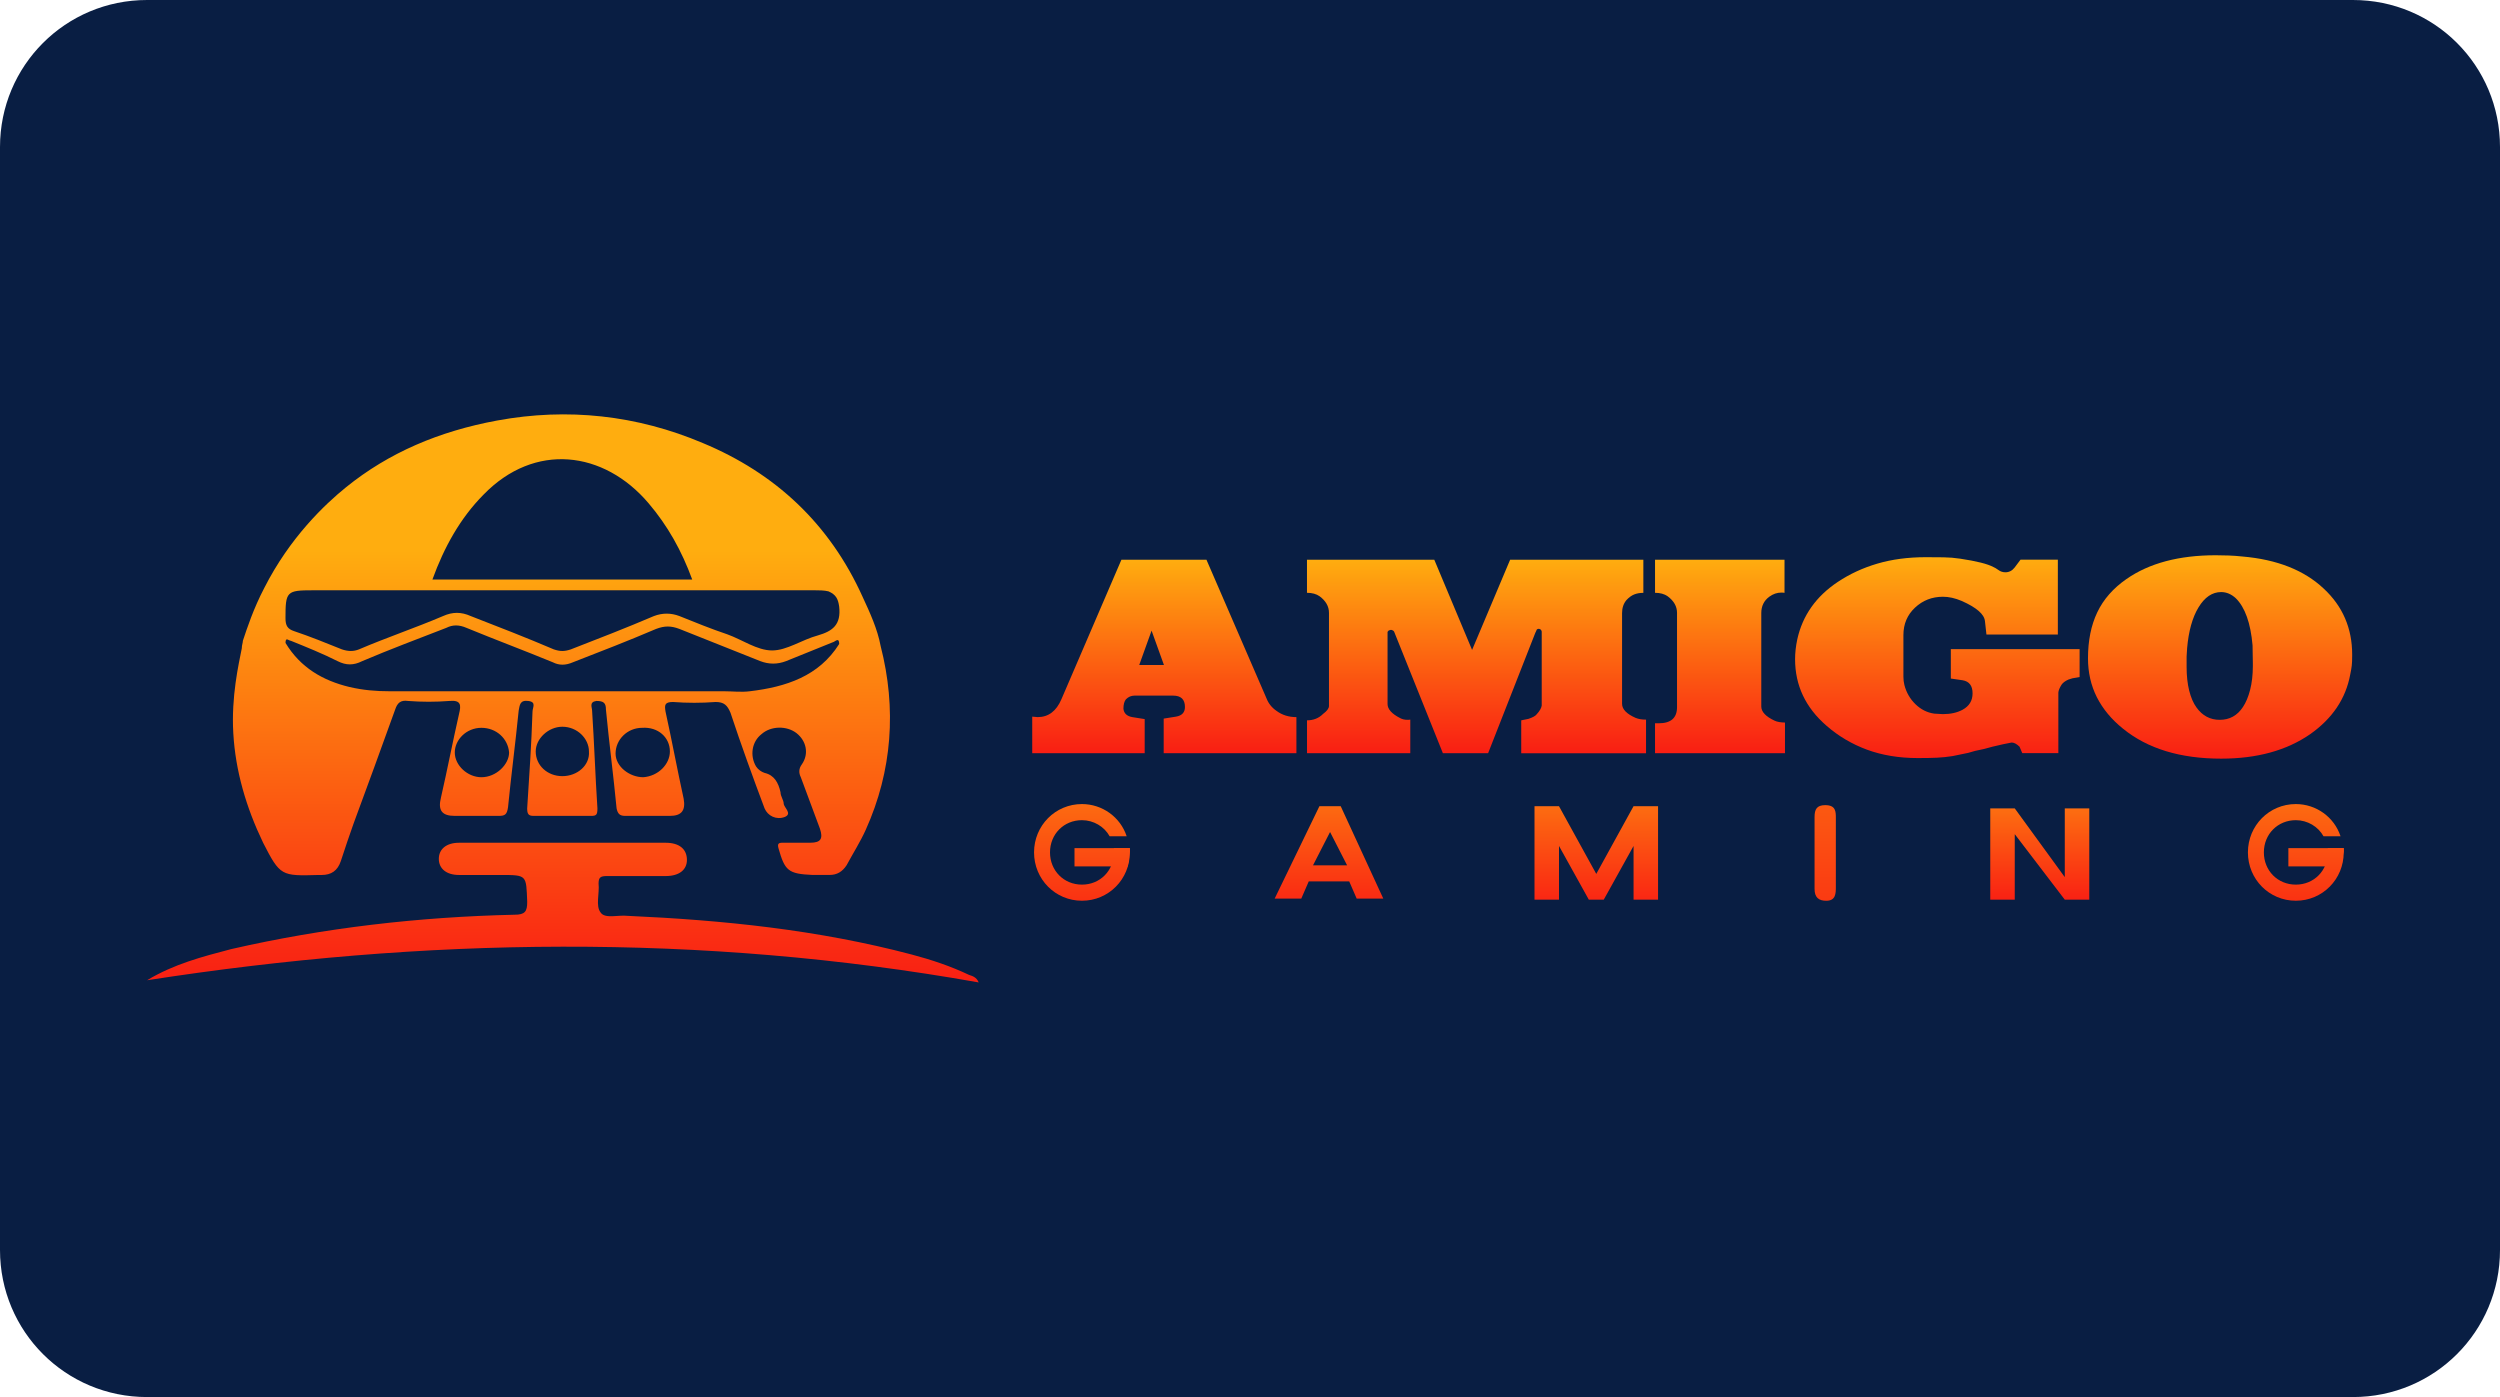
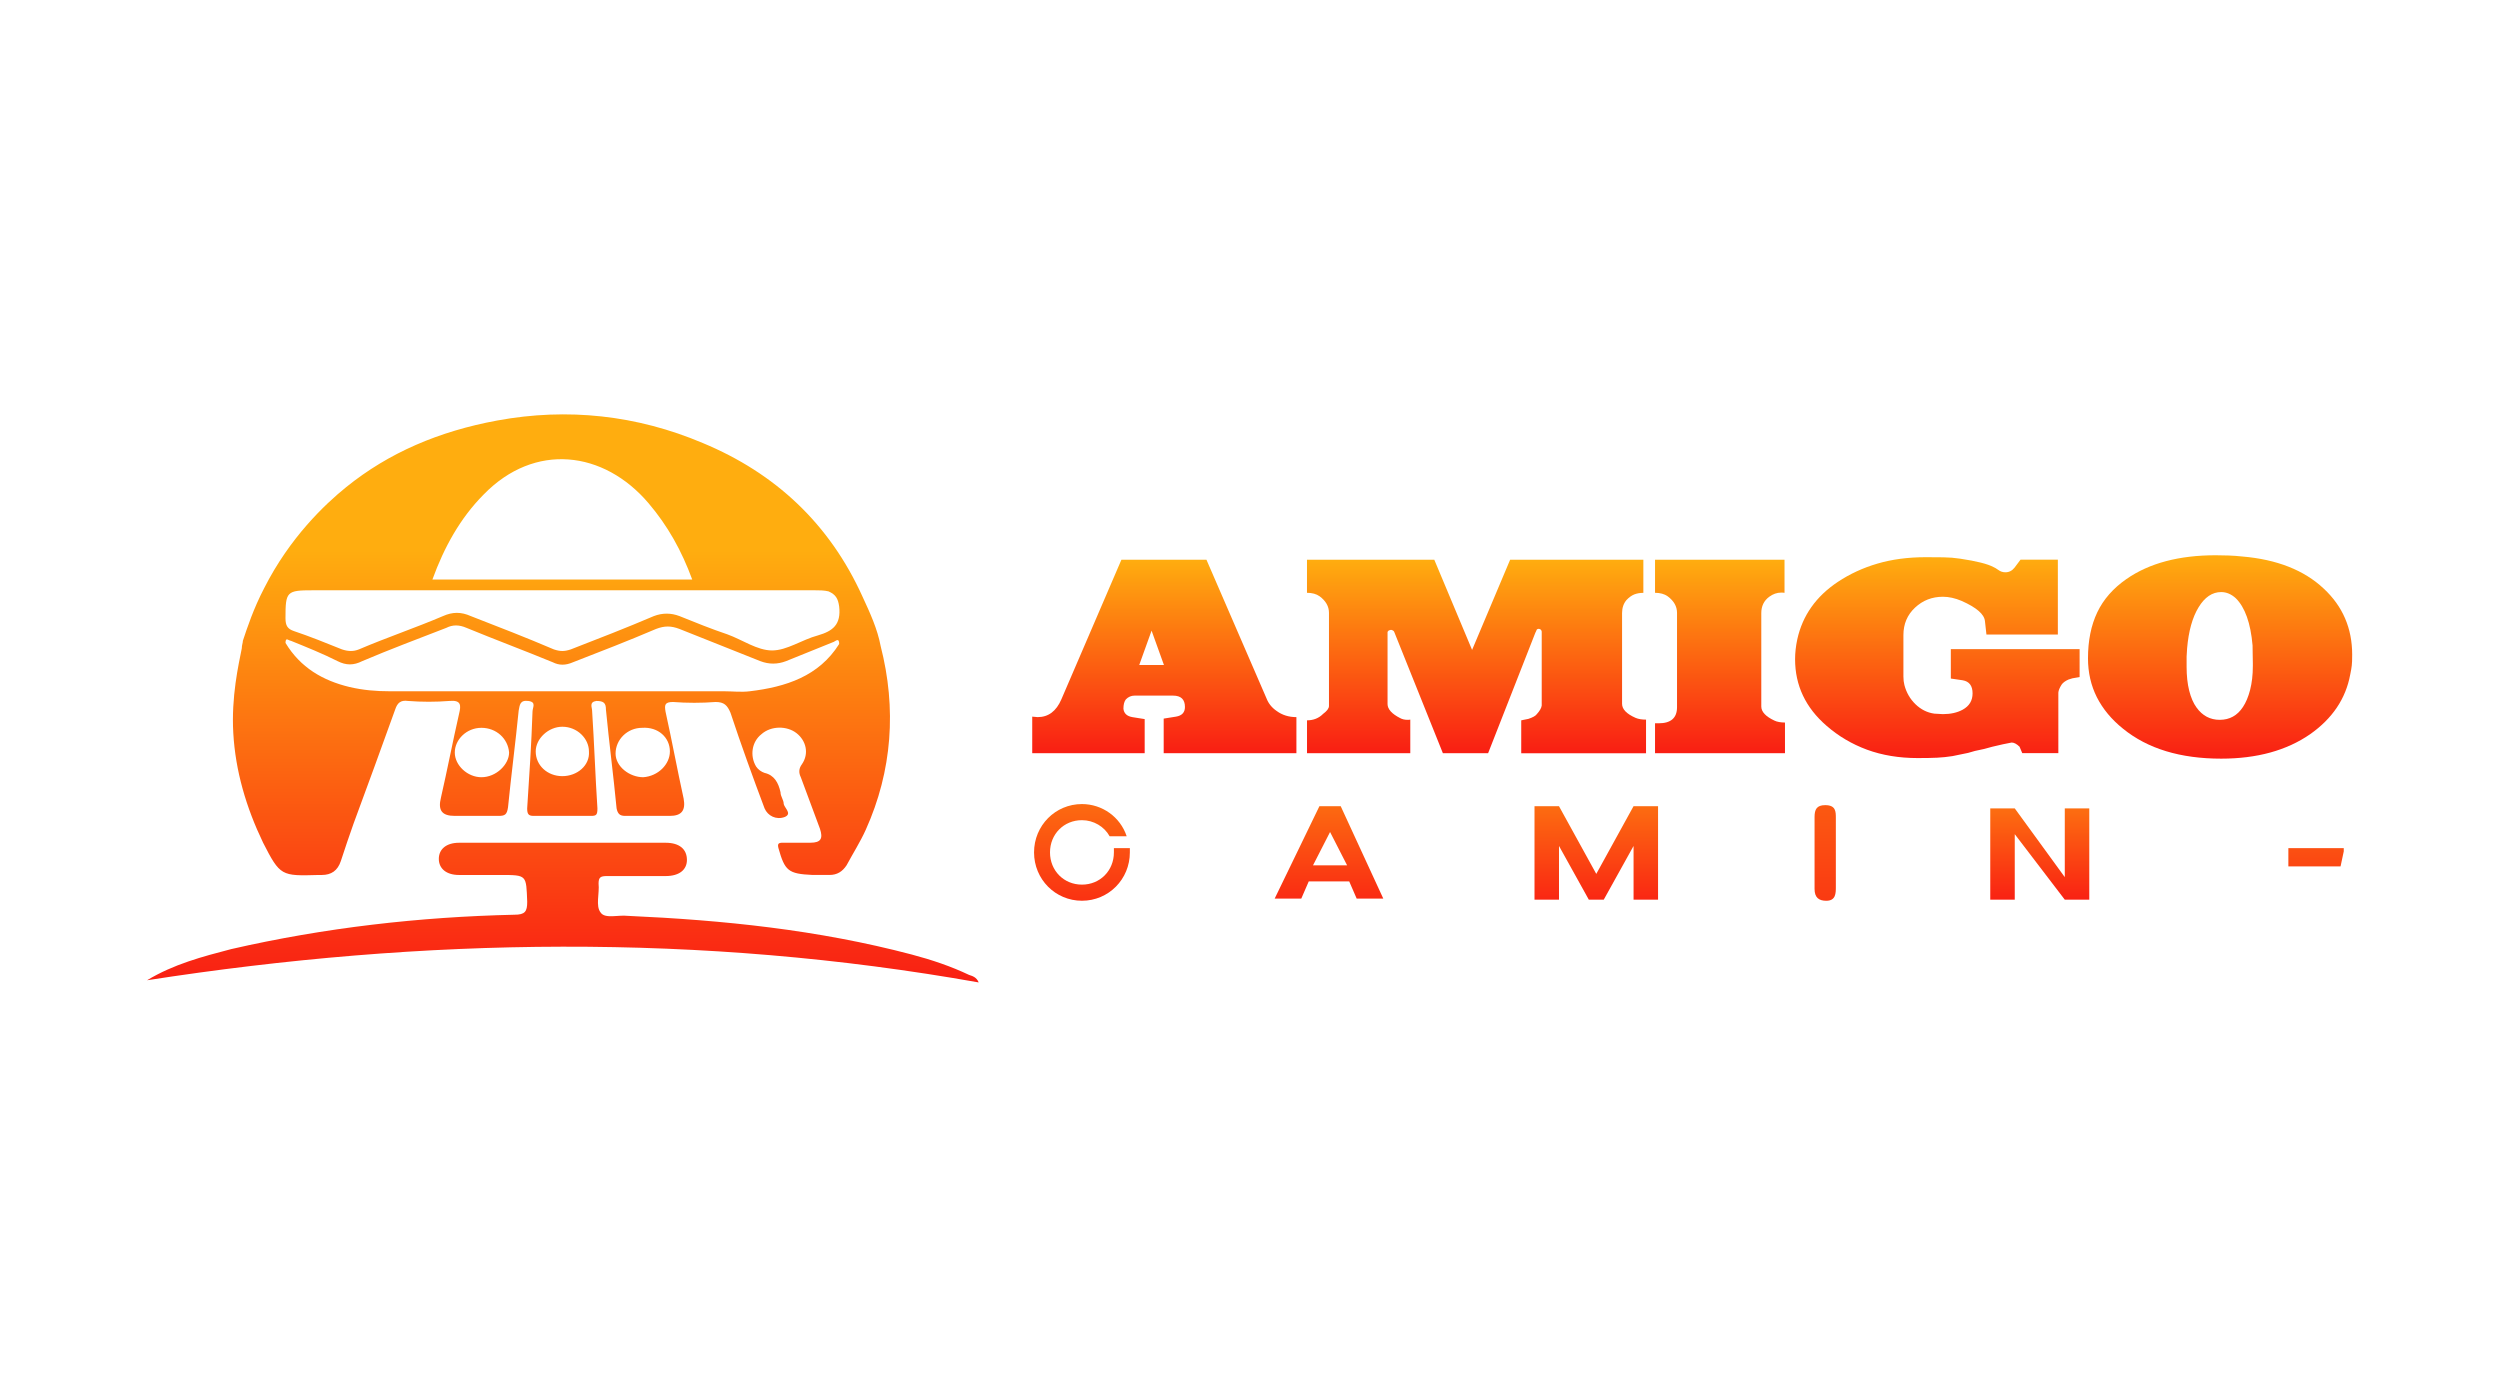
<svg xmlns="http://www.w3.org/2000/svg" xmlns:ns1="http://sodipodi.sourceforge.net/DTD/sodipodi-0.dtd" xmlns:ns2="http://www.inkscape.org/namespaces/inkscape" width="68" height="38" viewBox="0 0 68 38" version="1.1" id="svg8" ns1:docname="Amigo Gaming logo.svg" ns2:version="1.0 (4035a4fb49, 2020-05-01)">
  <defs id="defs2">
    <clipPath transform="translate(-0)" id="a">
-       <rect id="rect844" fill="none" height="174.274" width="174.271" />
-     </clipPath>
+       </clipPath>
  </defs>
  <g ns2:label="Layer 1" ns2:groupmode="layer" id="layer1">
    <g id="g1006">
-       <path d="m 4,0 h 60 c 2.216,0 4,1.784 4,4 v 30 c 0,2.216 -1.784,4 -4,4 H 4 C 1.784,38 0,36.216 0,34 V 4 C 0,1.784 1.784,0 4,0 Z" style="fill:#091e43;fill-opacity:1;fill-rule:evenodd;stroke-width:0.997;stroke-linecap:square;paint-order:stroke fill markers" id="rect833" />
      <g id="g99" transform="matrix(0.838,0,0,0.838,3.809,10.617)">
        <g id="g60">
          <linearGradient id="SVGID_1_" gradientUnits="userSpaceOnUse" x1="27.635" y1="16.812" x2="27.635" y2="2.685" gradientTransform="matrix(1,0,0,-1,0,22)">
            <stop offset="0" style="stop-color:#FFAD0F" id="stop4" />
            <stop offset="1" style="stop-color:#F91E13" id="stop6" />
          </linearGradient>
          <path class="st0" d="m 5.792,15.731 c 0.035,0 0.069,0 0.104,0 0.311,0 0.518,-0.139 0.622,-0.453 0.138,-0.418 0.276,-0.837 0.415,-1.221 0.449,-1.221 0.899,-2.441 1.348,-3.696 0.069,-0.209 0.173,-0.314 0.415,-0.279 0.449,0.035 0.899,0.035 1.348,0 0.38,-0.035 0.38,0.139 0.311,0.418 -0.207,0.907 -0.38,1.813 -0.588,2.72 -0.104,0.418 0.035,0.593 0.449,0.593 0.484,0 0.933,0 1.417,0 0.207,0 0.276,-0.035 0.311,-0.279 0.104,-1.046 0.242,-2.092 0.346,-3.138 0.035,-0.174 0.035,-0.349 0.311,-0.314 0.276,0.035 0.138,0.209 0.138,0.349 -0.035,1.046 -0.104,2.092 -0.173,3.138 0,0.174 0.035,0.244 0.207,0.244 0.622,0 1.244,0 1.866,0 0.173,0 0.207,-0.035 0.207,-0.244 -0.069,-1.046 -0.104,-2.127 -0.173,-3.173 0,-0.105 -0.104,-0.279 0.138,-0.314 0.242,0 0.311,0.07 0.311,0.279 0.104,1.081 0.242,2.127 0.346,3.208 0.035,0.174 0.104,0.244 0.276,0.244 0.484,0 0.968,0 1.452,0 0.38,0 0.518,-0.174 0.449,-0.558 -0.207,-0.942 -0.38,-1.883 -0.588,-2.825 -0.035,-0.209 -0.035,-0.314 0.242,-0.314 0.449,0.035 0.933,0.035 1.382,0 0.276,0 0.38,0.105 0.484,0.349 0.346,1.046 0.726,2.092 1.106,3.104 0.104,0.244 0.38,0.384 0.657,0.279 0.242,-0.105 0,-0.279 -0.035,-0.418 0,-0.139 -0.104,-0.244 -0.104,-0.384 -0.069,-0.314 -0.207,-0.558 -0.518,-0.628 -0.104,-0.035 -0.207,-0.105 -0.276,-0.209 -0.207,-0.349 -0.138,-0.802 0.173,-1.046 0.311,-0.279 0.829,-0.279 1.141,-0.035 0.311,0.244 0.415,0.663 0.173,1.011 -0.104,0.139 -0.104,0.279 -0.035,0.418 0.207,0.558 0.415,1.116 0.622,1.674 0.104,0.314 0.035,0.453 -0.311,0.453 -0.311,0 -0.588,0 -0.899,0 -0.138,0 -0.173,0.035 -0.138,0.174 0.207,0.732 0.311,0.837 1.106,0.872 0.173,0 0.38,0 0.553,0 0.242,0 0.415,-0.105 0.553,-0.314 0.207,-0.384 0.449,-0.767 0.622,-1.151 0.864,-1.918 1.002,-3.94 0.484,-5.963 C 23.935,7.744 23.693,7.221 23.451,6.698 22.38,4.327 20.617,2.688 18.267,1.711 16.124,0.804 13.878,0.56 11.597,0.979 9.698,1.329 8.073,2.026 6.691,3.142 6,3.7 4.859,4.781 4.03,6.42 3.684,7.083 3.477,7.71 3.338,8.129 3.338,8.199 3.303,8.268 3.303,8.373 3.2,8.896 2.958,9.942 3.027,11.128 c 0.069,1.221 0.415,2.406 0.968,3.557 0.553,1.081 0.588,1.081 1.797,1.046 z m 5.288,-3.173 c -0.449,0 -0.864,-0.384 -0.864,-0.802 0,-0.418 0.38,-0.802 0.864,-0.802 0.484,0 0.864,0.349 0.899,0.802 0,0.383 -0.415,0.802 -0.899,0.802 z m 2.627,-0.035 c -0.484,0 -0.864,-0.349 -0.864,-0.802 0,-0.418 0.415,-0.802 0.864,-0.802 0.484,0 0.864,0.384 0.864,0.802 0.034,0.453 -0.38,0.802 -0.864,0.802 z m 3.491,-0.802 c 0,0.418 -0.38,0.802 -0.864,0.837 -0.449,0 -0.899,-0.349 -0.899,-0.767 0,-0.453 0.38,-0.837 0.864,-0.837 0.518,-0.035 0.899,0.313 0.899,0.767 z M 19.79,9.768 c -0.276,0.035 -0.553,0 -0.829,0 -3.629,0 -7.223,0 -10.852,0 C 7.66,9.768 7.245,9.733 6.796,9.629 5.932,9.42 5.206,9.001 4.722,8.199 4.722,7.99 4.826,8.129 4.895,8.129 5.412,8.338 5.93,8.547 6.414,8.791 6.69,8.93 6.932,8.93 7.209,8.791 8.108,8.408 9.041,8.059 9.94,7.71 c 0.207,-0.105 0.415,-0.105 0.657,0 0.933,0.384 1.866,0.732 2.799,1.116 0.207,0.105 0.415,0.105 0.657,0 0.899,-0.349 1.797,-0.697 2.696,-1.081 0.276,-0.105 0.484,-0.105 0.76,0 0.864,0.349 1.763,0.697 2.627,1.046 0.276,0.105 0.553,0.105 0.829,0 0.518,-0.209 1.037,-0.418 1.555,-0.628 0.069,-0.035 0.173,-0.139 0.173,0.07 C 22.036,9.28 20.965,9.628 19.79,9.768 Z M 11.149,3.386 c 1.659,-1.709 3.905,-1.43 5.357,0.279 0.622,0.732 1.071,1.534 1.417,2.476 -2.799,0 -5.599,0 -8.433,0 0.38,-1.046 0.899,-1.988 1.659,-2.755 z M 5.619,6.49 c 2.696,0 5.392,0 8.087,0 2.73,0 5.461,0 8.191,0 0.138,0 0.311,0 0.449,0.035 0.242,0.105 0.311,0.244 0.346,0.488 0.069,0.593 -0.207,0.802 -0.691,0.942 -0.518,0.139 -1.002,0.488 -1.486,0.488 -0.484,0 -0.968,-0.349 -1.452,-0.523 -0.518,-0.174 -1.037,-0.384 -1.555,-0.593 -0.276,-0.105 -0.553,-0.105 -0.829,0 -0.899,0.384 -1.797,0.732 -2.696,1.081 -0.207,0.07 -0.346,0.07 -0.553,0 C 12.531,8.024 11.633,7.676 10.734,7.327 10.423,7.188 10.146,7.188 9.835,7.327 8.937,7.71 8.004,8.024 7.106,8.408 6.933,8.478 6.76,8.478 6.553,8.408 6.034,8.199 5.516,7.989 4.997,7.815 4.79,7.745 4.721,7.641 4.721,7.397 4.721,6.525 4.755,6.49 5.619,6.49 Z M 0.228,19.148 C 1.092,18.625 2.025,18.381 2.958,18.137 6,17.44 9.076,17.091 12.152,17.021 c 0.346,0 0.415,-0.105 0.415,-0.418 -0.035,-0.872 0,-0.872 -0.864,-0.872 -0.449,0 -0.899,0 -1.348,0 -0.415,0 -0.657,-0.209 -0.657,-0.523 0,-0.314 0.242,-0.523 0.657,-0.523 2.247,0 4.458,0 6.705,0 0.449,0 0.691,0.209 0.691,0.558 0,0.314 -0.242,0.523 -0.691,0.523 -0.622,0 -1.279,0 -1.901,0 -0.207,0 -0.276,0.035 -0.276,0.244 0.035,0.314 -0.104,0.732 0.069,0.942 0.138,0.209 0.588,0.07 0.864,0.105 3.111,0.139 6.187,0.453 9.228,1.255 0.657,0.174 1.279,0.384 1.866,0.663 0.104,0.035 0.242,0.07 0.311,0.244 C 18.2,17.614 9.214,17.753 0.228,19.148 Z m 54.815,-5.265 c 0,0.384 0,0.767 0,1.151 0,0.349 0,0.732 0,1.081 0,0.209 0,0.453 -0.311,0.453 -0.242,0 -0.38,-0.105 -0.38,-0.384 0,-0.767 0,-1.569 0,-2.336 0,-0.244 0.069,-0.384 0.346,-0.384 0.345,0 0.345,0.209 0.345,0.419 z" id="path9" style="fill:url(#SVGID_1_)" />
          <linearGradient id="SVGID_00000072277862019360219800000012043349176923033474_" gradientUnits="userSpaceOnUse" x1="38.591" y1="11.722" x2="38.591" y2="4.869" gradientTransform="matrix(1,0,0,-1,0,22)">
            <stop offset="0" style="stop-color:#FFAD0F" id="stop11" />
            <stop offset="1" style="stop-color:#F91E13" id="stop13" />
          </linearGradient>
          <path style="fill:url(#SVGID_00000072277862019360219800000012043349176923033474_)" d="M 38.972,13.499 H 38.626 38.28 l -1.452,2.999 h 0.864 l 0.242,-0.558 h 0.657 0.657 l 0.242,0.558 h 0.864 z m -0.346,1.918 h -0.553 l 0.553,-1.081 0.553,1.081 z" id="path16" />
          <linearGradient id="SVGID_00000180326729813782674430000005374164884404822187_" gradientUnits="userSpaceOnUse" x1="47.267" y1="11.341" x2="47.267" y2="5.072" gradientTransform="matrix(1,0,0,-1,0,22)">
            <stop offset="0" style="stop-color:#FFAD0F" id="stop18" />
            <stop offset="1" style="stop-color:#F91E13" id="stop20" />
          </linearGradient>
          <path style="fill:url(#SVGID_00000180326729813782674430000005374164884404822187_)" d="m 48.476,13.499 -1.209,2.197 -1.21,-2.197 h -0.795 v 3.034 h 0.795 v -1.744 l 0.968,1.744 h 0.242 0.242 l 0.968,-1.744 v 1.744 h 0.795 v -3.034 z" id="path23" />
          <linearGradient id="SVGID_00000014634646173609348180000011372410810523910572_" gradientUnits="userSpaceOnUse" x1="69.974" y1="12.221" x2="69.974" y2="4.36" gradientTransform="matrix(1,0,0,-1,0,22)">
            <stop offset="0" style="stop-color:#FFAD0F" id="stop25" />
            <stop offset="1" style="stop-color:#F91E13" id="stop27" />
          </linearGradient>
-           <path style="fill:url(#SVGID_00000014634646173609348180000011372410810523910572_)" d="M 71.529,14.859 H 71.01 c 0,0.035 0,0.07 0,0.139 0,0.593 -0.449,1.046 -1.037,1.046 -0.588,0 -1.037,-0.453 -1.037,-1.046 0,-0.593 0.45,-1.046 1.037,-1.046 0.38,0 0.726,0.209 0.899,0.523 h 0.553 c -0.207,-0.628 -0.795,-1.046 -1.452,-1.046 -0.864,0 -1.555,0.697 -1.555,1.569 0,0.872 0.691,1.569 1.555,1.569 0.864,0 1.555,-0.697 1.555,-1.569 10e-4,-0.069 10e-4,-0.104 10e-4,-0.139 z" id="path30" />
          <linearGradient id="SVGID_00000147910449574293952800000008869655210370071224_" gradientUnits="userSpaceOnUse" x1="70.63" y1="12.221" x2="70.63" y2="4.36" gradientTransform="matrix(1,0,0,-1,0,22)">
            <stop offset="0" style="stop-color:#FFAD0F" id="stop32" />
            <stop offset="1" style="stop-color:#F91E13" id="stop34" />
          </linearGradient>
          <path style="fill:url(#SVGID_00000147910449574293952800000008869655210370071224_)" d="M 71.529,14.964 V 14.859 H 71.01 69.731 v 0.593 h 1.141 0.553 z" id="path37" />
          <linearGradient id="SVGID_00000052802496756986142830000017852371718020372613_" gradientUnits="userSpaceOnUse" x1="30.573" y1="12.221" x2="30.573" y2="4.36" gradientTransform="matrix(1,0,0,-1,0,22)">
            <stop offset="0" style="stop-color:#FFAD0F" id="stop39" />
            <stop offset="1" style="stop-color:#F91E13" id="stop41" />
          </linearGradient>
-           <path style="fill:url(#SVGID_00000052802496756986142830000017852371718020372613_)" d="M 32.128,14.859 H 31.61 c 0,0.035 0,0.07 0,0.139 0,0.593 -0.449,1.046 -1.037,1.046 -0.588,0 -1.037,-0.453 -1.037,-1.046 0,-0.593 0.449,-1.046 1.037,-1.046 0.38,0 0.726,0.209 0.899,0.523 h 0.553 c -0.207,-0.628 -0.795,-1.046 -1.452,-1.046 -0.864,0 -1.555,0.697 -1.555,1.569 0,0.872 0.691,1.569 1.555,1.569 0.864,0 1.555,-0.697 1.555,-1.569 0,-0.069 0,-0.104 0,-0.139 z" id="path44" />
+           <path style="fill:url(#SVGID_00000052802496756986142830000017852371718020372613_)" d="M 32.128,14.859 H 31.61 c 0,0.035 0,0.07 0,0.139 0,0.593 -0.449,1.046 -1.037,1.046 -0.588,0 -1.037,-0.453 -1.037,-1.046 0,-0.593 0.449,-1.046 1.037,-1.046 0.38,0 0.726,0.209 0.899,0.523 h 0.553 c -0.207,-0.628 -0.795,-1.046 -1.452,-1.046 -0.864,0 -1.555,0.697 -1.555,1.569 0,0.872 0.691,1.569 1.555,1.569 0.864,0 1.555,-0.697 1.555,-1.569 0,-0.069 0,-0.104 0,-0.139 " id="path44" />
          <linearGradient id="SVGID_00000106858527489920406890000015072822716205407917_" gradientUnits="userSpaceOnUse" x1="31.23" y1="12.221" x2="31.23" y2="4.36" gradientTransform="matrix(1,0,0,-1,0,22)">
            <stop offset="0" style="stop-color:#FFAD0F" id="stop46" />
            <stop offset="1" style="stop-color:#F91E13" id="stop48" />
          </linearGradient>
-           <path style="fill:url(#SVGID_00000106858527489920406890000015072822716205407917_)" d="M 32.128,14.964 V 14.859 H 31.61 30.331 v 0.593 h 1.141 0.588 z" id="path51" />
          <linearGradient id="SVGID_00000083779771892335304530000001768447947965877408_" gradientUnits="userSpaceOnUse" x1="61.661" y1="10.859" x2="61.661" y2="5.348" gradientTransform="matrix(1,0,0,-1,0,22)">
            <stop offset="0" style="stop-color:#FFAD0F" id="stop53" />
            <stop offset="1" style="stop-color:#F91E13" id="stop55" />
          </linearGradient>
          <path style="fill:url(#SVGID_00000083779771892335304530000001768447947965877408_)" d="m 62.474,13.569 v 2.232 L 60.85,13.569 h -0.795 v 2.964 h 0.795 v -2.127 l 1.624,2.127 h 0.795 v -2.964 z" id="path58" />
        </g>
        <g id="g97">
          <linearGradient id="SVGID_00000129168564880911477340000000623957181783456679_" gradientUnits="userSpaceOnUse" x1="33.247" y1="5.498" x2="33.247" y2="11.778">
            <stop offset="0" style="stop-color:#FFAD0F" id="stop62" />
            <stop offset="1" style="stop-color:#F91E13" id="stop64" />
          </linearGradient>
          <path style="fill:url(#SVGID_00000129168564880911477340000000623957181783456679_)" d="m 32.609,11.778 h -3.65 v -1.187 l 0.176,0.016 c 0.348,0 0.604,-0.192 0.77,-0.577 l 1.949,-4.532 h 2.76 l 1.949,4.5 c 0.064,0.166 0.173,0.302 0.329,0.409 0.182,0.134 0.396,0.2 0.642,0.2 v 1.171 h -4.308 v -1.123 l 0.401,-0.064 c 0.192,-0.032 0.289,-0.137 0.289,-0.313 0,-0.246 -0.128,-0.369 -0.385,-0.369 H 32.28 c -0.107,0 -0.201,0.04 -0.281,0.121 -0.054,0.069 -0.08,0.171 -0.08,0.305 0.016,0.15 0.112,0.241 0.289,0.272 l 0.401,0.064 z M 32.432,8.915 h 0.802 L 32.833,7.8 Z" id="path67" />
          <linearGradient id="SVGID_00000176012211237399923040000015947611599630101157_" gradientUnits="userSpaceOnUse" x1="43.382" y1="5.498" x2="43.382" y2="11.778">
            <stop offset="0" style="stop-color:#FFAD0F" id="stop69" />
            <stop offset="1" style="stop-color:#F91E13" id="stop71" />
          </linearGradient>
          <path style="fill:url(#SVGID_00000176012211237399923040000015947611599630101157_)" d="m 41.232,11.778 h -3.354 v -1.067 c 0.209,0 0.383,-0.069 0.521,-0.208 0.129,-0.096 0.192,-0.182 0.192,-0.257 V 7.222 C 38.591,7.014 38.489,6.834 38.286,6.684 38.18,6.609 38.043,6.572 37.877,6.572 V 5.498 h 4.132 l 1.227,2.928 1.235,-2.928 h 4.324 v 1.075 c -0.112,0 -0.212,0.018 -0.297,0.052 -0.086,0.035 -0.169,0.095 -0.249,0.18 -0.096,0.112 -0.145,0.254 -0.145,0.425 v 2.944 c 0,0.177 0.147,0.329 0.441,0.458 0.091,0.038 0.203,0.056 0.337,0.056 v 1.091 h -4.051 v -1.067 l 0.072,-0.016 0.16,-0.032 c 0.145,-0.048 0.235,-0.099 0.272,-0.152 0.097,-0.107 0.15,-0.2 0.161,-0.281 V 7.84 c 0,-0.032 -0.014,-0.059 -0.04,-0.081 -0.049,-0.026 -0.089,-0.024 -0.121,0.008 l -0.023,0.056 -0.024,0.048 -1.532,3.907 H 42.288 L 40.708,7.84 C 40.697,7.813 40.671,7.792 40.628,7.776 40.596,7.771 40.561,7.779 40.524,7.8 l -0.032,0.04 v 2.342 c 0,0.166 0.137,0.318 0.409,0.457 0.069,0.038 0.149,0.056 0.241,0.056 0.037,0 0.066,-0.002 0.088,-0.008 v 1.091 z" id="path74" />
          <linearGradient id="SVGID_00000047022619246227294510000009034328335960683149_" gradientUnits="userSpaceOnUse" x1="51.283" y1="5.498" x2="51.283" y2="11.778">
            <stop offset="0" style="stop-color:#FFAD0F" id="stop76" />
            <stop offset="1" style="stop-color:#F91E13" id="stop78" />
          </linearGradient>
          <path style="fill:url(#SVGID_00000047022619246227294510000009034328335960683149_)" d="m 53.393,11.778 h -4.219 v -0.971 h 0.12 c 0.396,0 0.594,-0.174 0.594,-0.521 V 7.222 C 49.888,7.014 49.786,6.834 49.583,6.684 49.476,6.609 49.339,6.572 49.174,6.572 V 5.498 h 4.203 V 6.573 C 53.356,6.568 53.32,6.565 53.273,6.565 c -0.139,0 -0.27,0.045 -0.393,0.136 -0.172,0.128 -0.257,0.305 -0.257,0.529 v 3.032 c 0,0.171 0.142,0.324 0.425,0.457 0.043,0.021 0.095,0.038 0.156,0.048 0.061,0.01 0.125,0.016 0.188,0.016 v 0.995 z" id="path81" />
          <linearGradient id="SVGID_00000114049346406515032670000001353974996371844540_" gradientUnits="userSpaceOnUse" x1="58.338" y1="5.417" x2="58.338" y2="11.938">
            <stop offset="0" style="stop-color:#FFAD0F" id="stop83" />
            <stop offset="1" style="stop-color:#F91E13" id="stop85" />
          </linearGradient>
          <path style="fill:url(#SVGID_00000114049346406515032670000001353974996371844540_)" d="m 60.323,5.834 c 0.064,0.048 0.14,0.072 0.225,0.072 0.118,0 0.217,-0.051 0.297,-0.153 l 0.192,-0.256 h 1.212 v 2.43 H 59.931 L 59.883,7.494 C 59.862,7.269 59.61,7.05 59.128,6.836 58.914,6.745 58.711,6.7 58.519,6.7 c -0.353,0 -0.655,0.118 -0.906,0.353 -0.251,0.235 -0.377,0.532 -0.377,0.89 v 1.348 c 0,0.102 0.011,0.193 0.032,0.273 0.063,0.246 0.185,0.455 0.36,0.625 0.177,0.171 0.38,0.273 0.61,0.305 l 0.28,0.016 c 0.252,0 0.466,-0.048 0.642,-0.144 0.214,-0.118 0.321,-0.294 0.321,-0.53 0,-0.246 -0.107,-0.388 -0.321,-0.425 L 58.775,9.355 V 8.401 h 4.18 v 0.906 l -0.233,0.04 c -0.059,0.016 -0.102,0.03 -0.128,0.04 -0.107,0.048 -0.182,0.104 -0.225,0.168 -0.064,0.102 -0.099,0.188 -0.104,0.257 v 1.965 h -1.171 l -0.088,-0.209 c -0.092,-0.09 -0.177,-0.136 -0.257,-0.136 l -0.281,0.056 -0.345,0.08 -0.265,0.072 -0.297,0.064 -0.225,0.064 -0.505,0.104 c -0.166,0.026 -0.332,0.044 -0.498,0.052 -0.166,0.008 -0.377,0.012 -0.634,0.012 -0.604,0 -1.152,-0.091 -1.645,-0.272 -0.491,-0.182 -0.93,-0.441 -1.315,-0.778 C 54.06,10.298 53.72,9.579 53.72,8.728 c 0,-0.208 0.024,-0.425 0.072,-0.649 0.171,-0.771 0.609,-1.391 1.315,-1.861 0.385,-0.256 0.813,-0.455 1.283,-0.593 0.471,-0.139 0.995,-0.209 1.572,-0.209 0.198,0 0.39,10e-4 0.574,0.004 0.185,0.002 0.364,0.017 0.541,0.044 0.535,0.08 0.896,0.171 1.083,0.273 l 0.064,0.032 z" id="path88" />
          <linearGradient id="SVGID_00000001666284087066964980000013679955910241475752_" gradientUnits="userSpaceOnUse" x1="67.515" y1="5.353" x2="67.515" y2="11.955">
            <stop offset="0" style="stop-color:#FFAD0F" id="stop90" />
            <stop offset="1" style="stop-color:#F91E13" id="stop92" />
          </linearGradient>
          <path style="fill:url(#SVGID_00000001666284087066964980000013679955910241475752_)" d="m 67.551,11.955 c -1.326,0 -2.388,-0.323 -3.185,-0.971 -0.374,-0.3 -0.657,-0.641 -0.851,-1.023 -0.192,-0.382 -0.288,-0.803 -0.288,-1.263 0,-0.572 0.1,-1.07 0.301,-1.492 0.2,-0.422 0.518,-0.783 0.95,-1.083 0.738,-0.513 1.703,-0.77 2.896,-0.77 0.134,0 0.273,0.003 0.418,0.008 0.144,0.005 0.291,0.016 0.44,0.032 1.129,0.096 2.011,0.444 2.647,1.043 0.615,0.572 0.923,1.286 0.923,2.142 0,0.166 -0.004,0.284 -0.013,0.353 -0.007,0.069 -0.024,0.168 -0.051,0.297 -0.145,0.781 -0.578,1.425 -1.3,1.933 -0.764,0.529 -1.727,0.794 -2.887,0.794 z M 66.428,8.642 v 0.329 c 0,0.294 0.028,0.554 0.084,0.778 0.057,0.225 0.136,0.406 0.237,0.545 0.192,0.268 0.443,0.401 0.754,0.401 0.32,0 0.572,-0.139 0.754,-0.417 0.097,-0.145 0.174,-0.329 0.232,-0.554 0.058,-0.225 0.089,-0.484 0.089,-0.778 V 8.858 C 68.578,8.762 68.576,8.666 68.573,8.569 68.571,8.473 68.569,8.376 68.569,8.28 68.506,7.553 68.323,7.042 68.024,6.748 c -0.145,-0.133 -0.303,-0.2 -0.474,-0.2 -0.289,0 -0.533,0.165 -0.733,0.493 -0.201,0.329 -0.325,0.774 -0.373,1.335 z" id="path95" />
        </g>
      </g>
    </g>
  </g>
  <style id="style2" type="text/css"> .st0{fill:url(#SVGID_1_);} .st1{fill:url(#SVGID_00000180361890519963843040000001925034721441975687_);} .st2{fill:url(#SVGID_00000109726959827972563880000016126455460741660845_);} .st3{fill:url(#SVGID_00000041996929099433441840000016343548649249786792_);} .st4{fill:url(#SVGID_00000149371266753479418380000007575533140944932766_);} .st5{fill:url(#SVGID_00000025410925021385252610000014246431185568550784_);} .st6{fill:url(#SVGID_00000147192955232435795600000017728143620409789581_);} .st7{fill:url(#SVGID_00000125569286868439822180000017539175464775952542_);} .st8{fill:url(#SVGID_00000021802384783024369420000013737555488944875454_);} .st9{fill:url(#SVGID_00000167371910864901357480000001782977622299800736_);} .st10{fill:url(#SVGID_00000091731889880446728290000003895923403277694900_);} .st11{fill:url(#SVGID_00000003799877523521694160000000435369523717671559_);} .st12{fill:url(#SVGID_00000098943388879876132950000005434912171662652093_);} </style>
</svg>